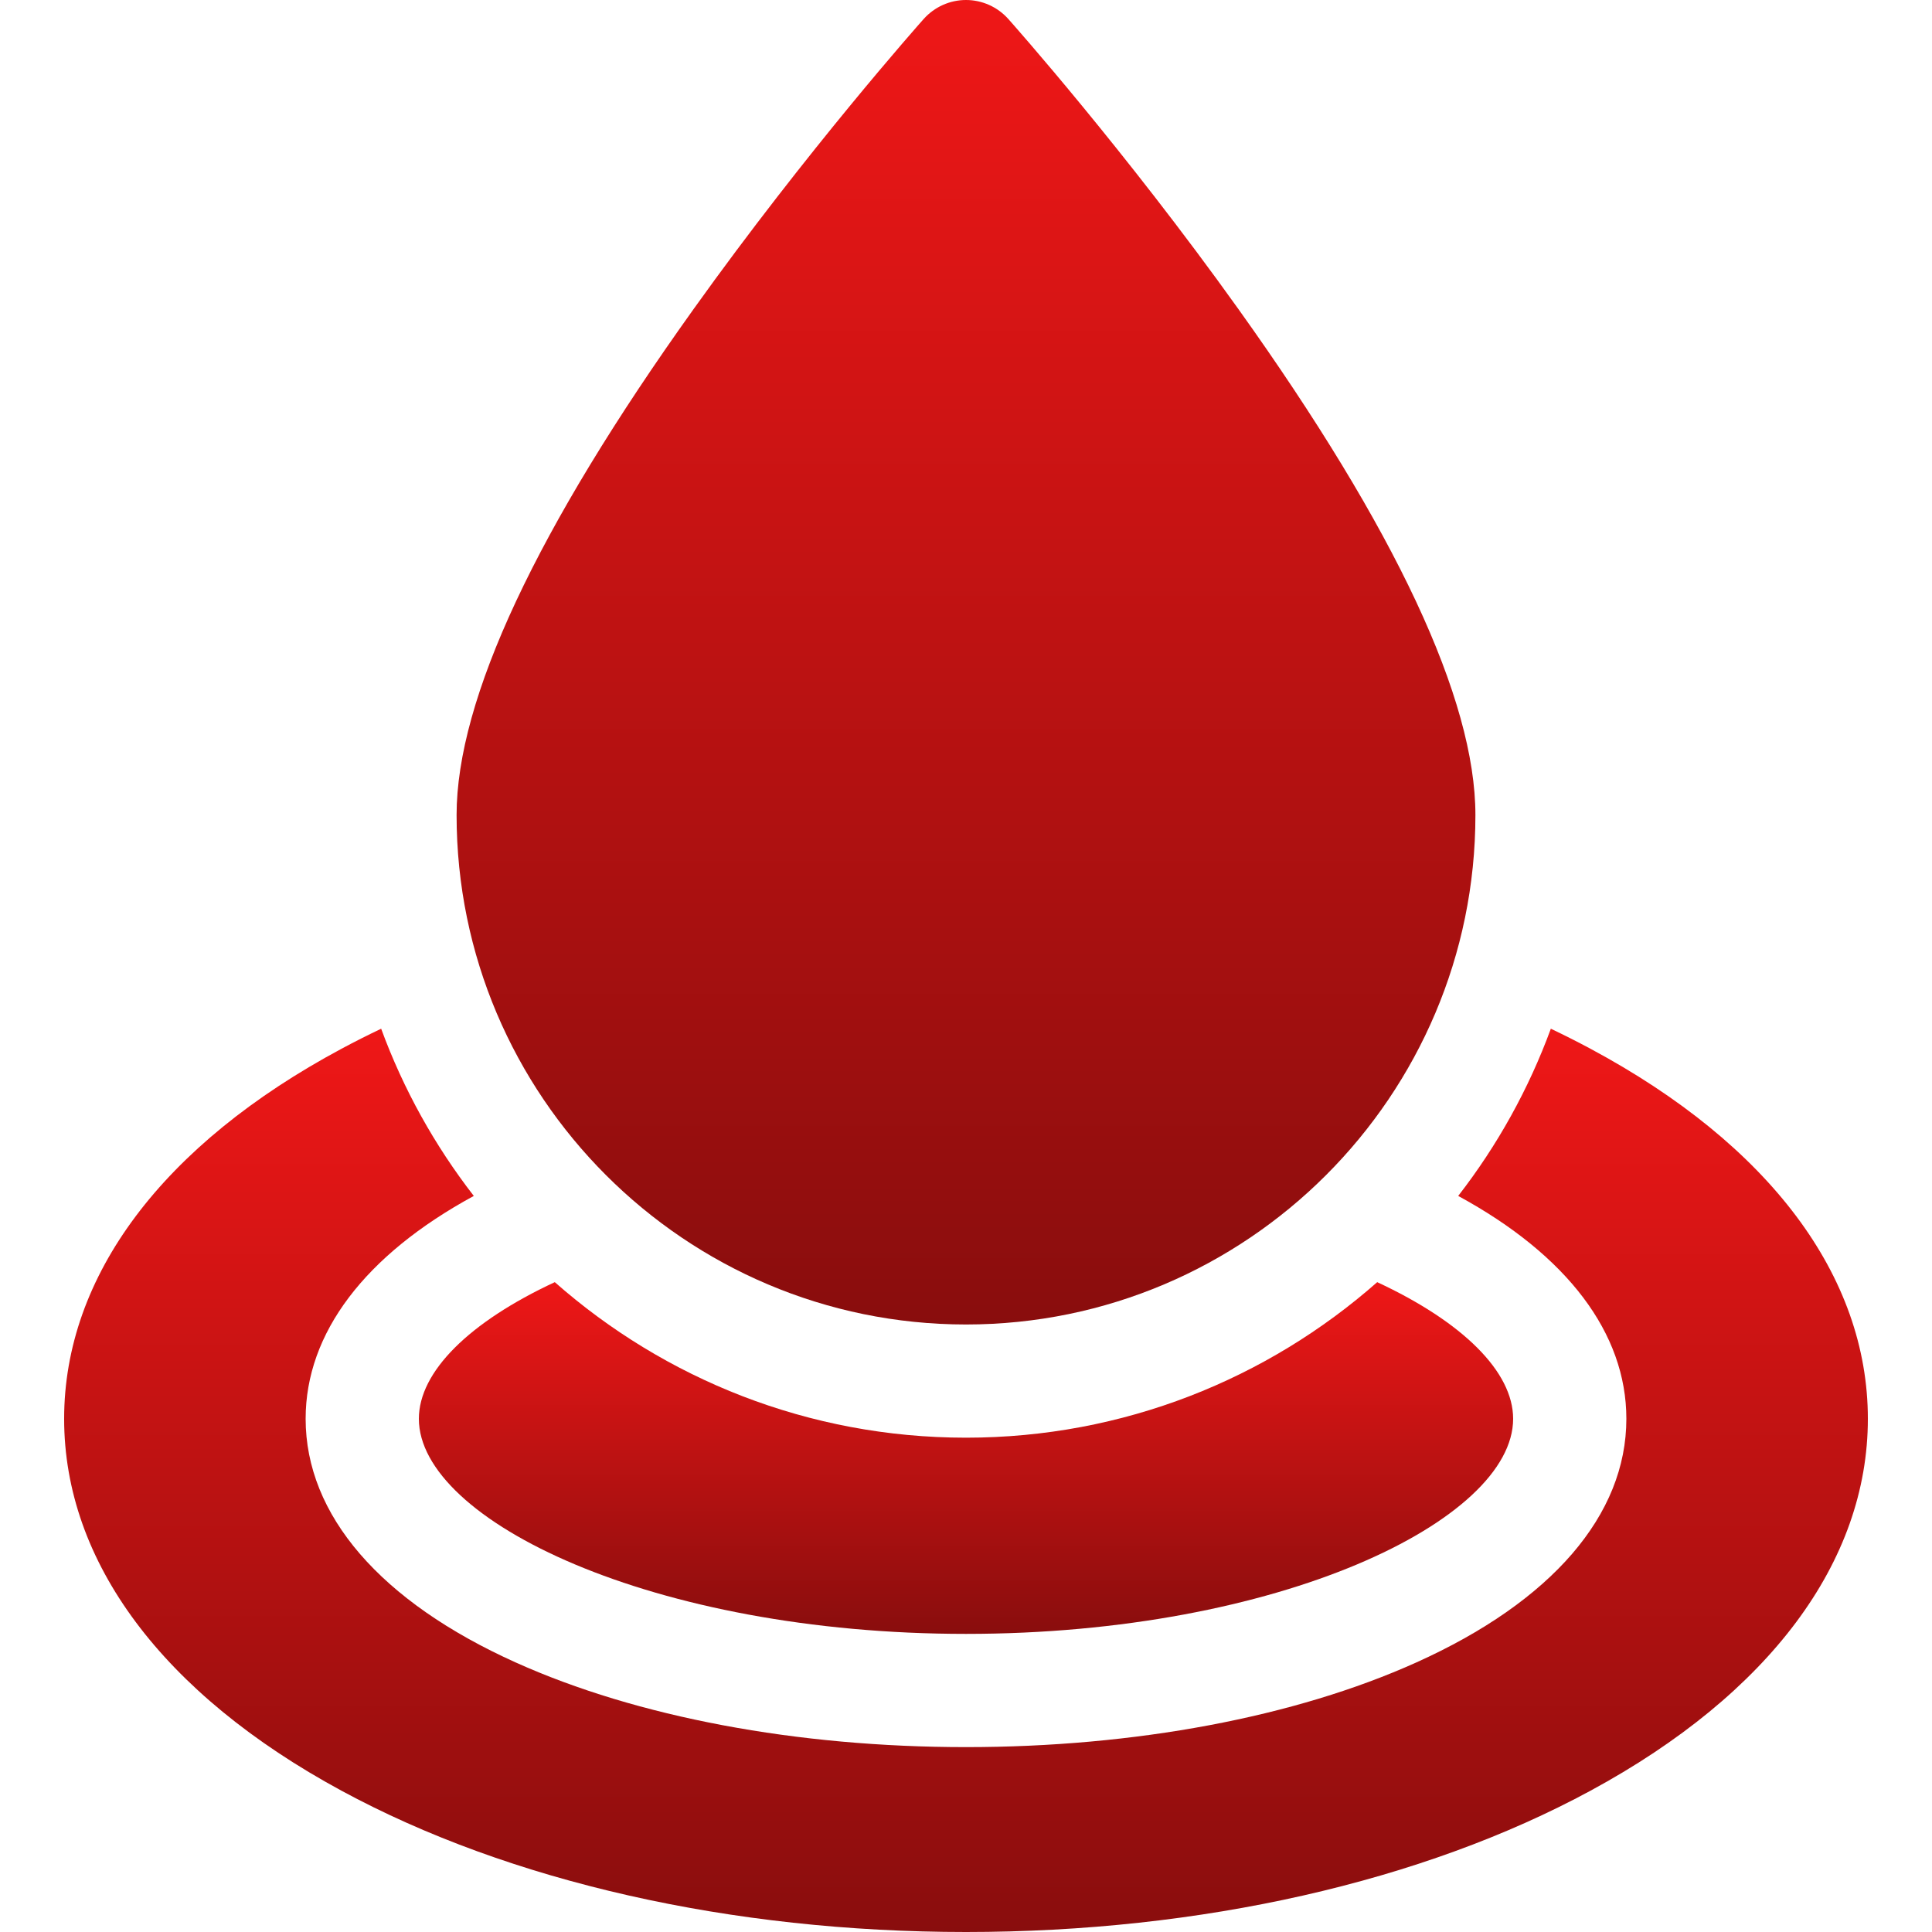
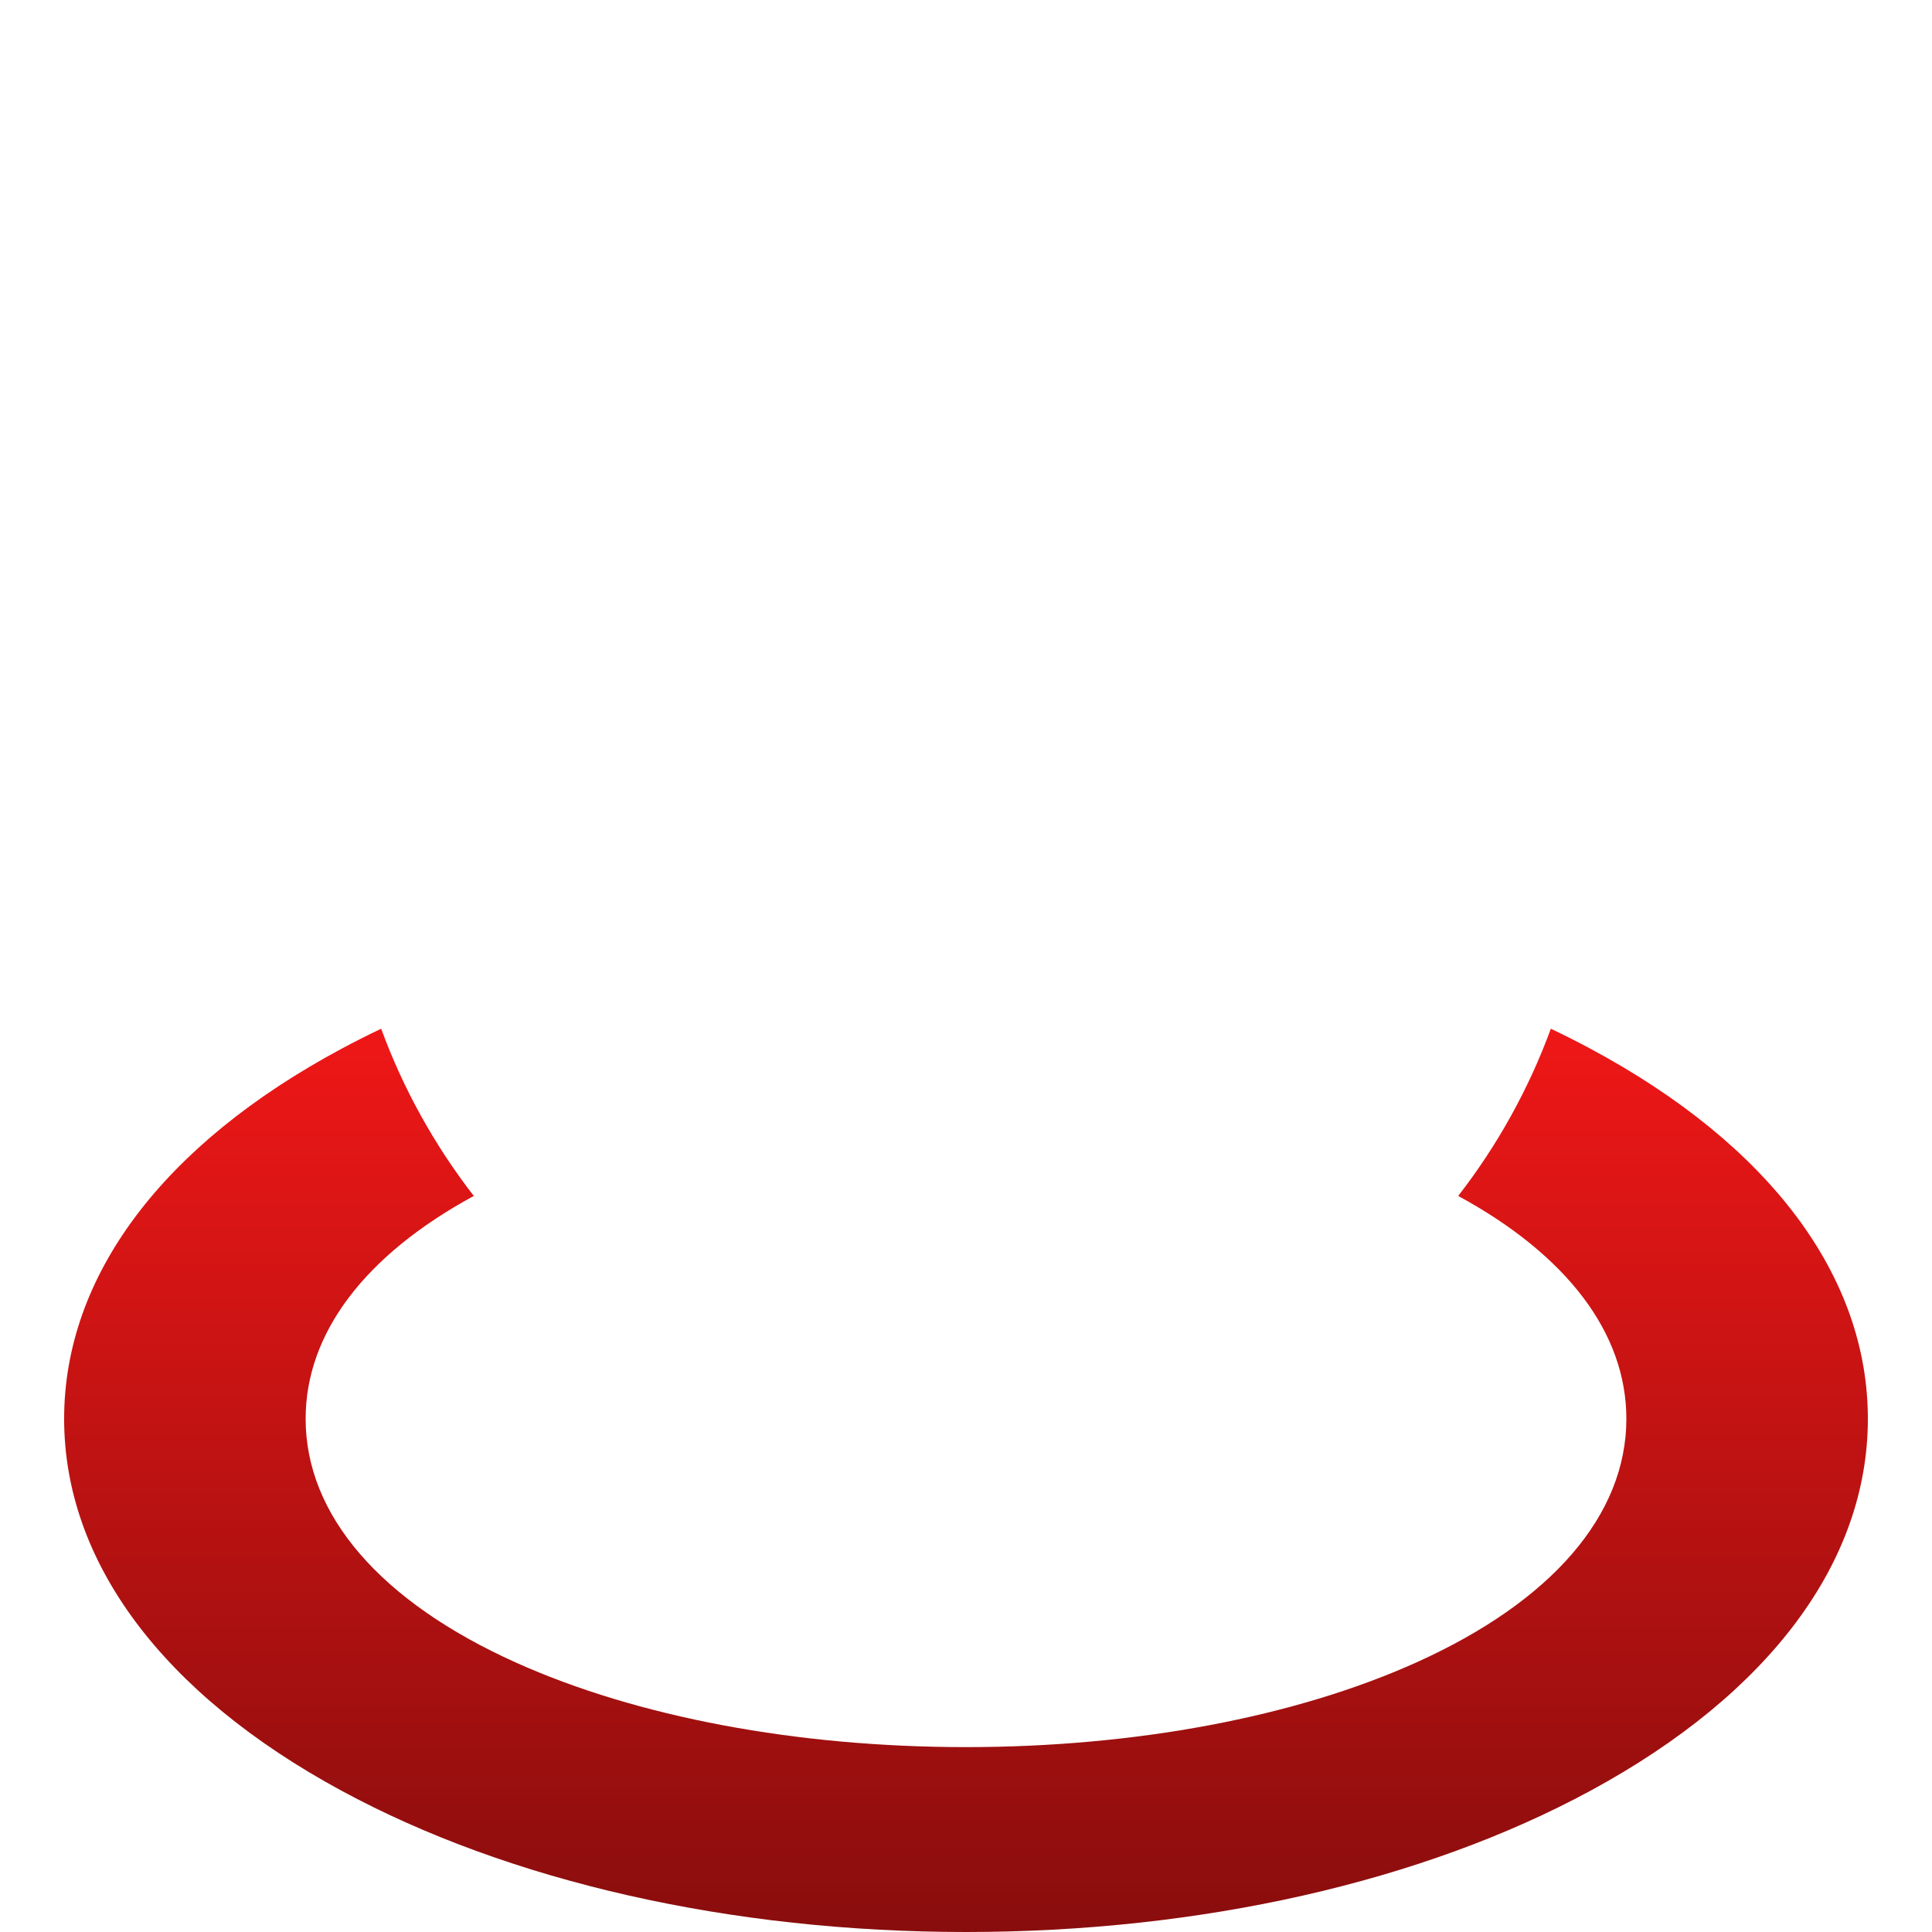
<svg xmlns="http://www.w3.org/2000/svg" width="76" height="76" viewBox="0 0 76 76" fill="none">
-   <path d="M21.824 50.437C18.463 52.001 16.477 53.958 16.477 55.812C16.477 59.806 25.681 64.273 38 64.273C50.319 64.273 59.523 59.806 59.523 55.812C59.523 53.958 57.537 52.001 54.176 50.437C49.858 54.242 44.195 56.555 38 56.555C31.805 56.555 26.142 54.242 21.824 50.437Z" fill="url(#paint0_linear_91_40)" />
  <path d="M62.563 41.254C62.057 40.982 61.538 40.721 61.006 40.467C60.138 42.834 58.908 45.053 57.362 47.045C61.643 49.371 63.977 52.441 63.977 55.812C63.977 59.596 61.04 63.001 55.707 65.4C50.941 67.545 44.652 68.727 38 68.727C31.348 68.727 25.059 67.545 20.293 65.4C14.96 63.001 12.023 59.596 12.023 55.812C12.023 52.441 14.357 49.371 18.638 47.045C17.106 45.069 15.869 42.855 14.994 40.467C14.462 40.721 13.943 40.982 13.437 41.254C6.399 45.026 2.523 50.196 2.523 55.812C2.523 61.435 6.396 66.629 13.428 70.439C20.045 74.026 28.772 76 38 76C47.228 76 55.955 74.026 62.572 70.439C69.604 66.629 73.477 61.435 73.477 55.812C73.477 50.196 69.601 45.026 62.563 41.254Z" fill="url(#paint1_linear_91_40)" />
-   <path d="M38 52.102C49.05 52.102 58.039 43.112 58.039 32.062C58.039 27.508 54.903 20.812 48.717 12.16C44.246 5.906 39.848 0.953 39.663 0.745C39.239 0.272 38.635 0 38 0C37.365 0 36.761 0.272 36.337 0.745C36.152 0.953 31.754 5.906 27.283 12.16C21.097 20.812 17.961 27.508 17.961 32.062C17.961 43.112 26.95 52.102 38 52.102Z" fill="url(#paint2_linear_91_40)" />
  <defs>
    <linearGradient id="paint0_linear_91_40" x1="38" y1="50.437" x2="38" y2="64.273" gradientUnits="userSpaceOnUse">
      <stop stop-color="#EF1717" />
      <stop offset="1" stop-color="#890D0D" />
    </linearGradient>
    <linearGradient id="paint1_linear_91_40" x1="38" y1="40.467" x2="38" y2="76" gradientUnits="userSpaceOnUse">
      <stop stop-color="#EF1717" />
      <stop offset="1" stop-color="#890D0D" />
    </linearGradient>
    <linearGradient id="paint2_linear_91_40" x1="38" y1="0" x2="38" y2="52.102" gradientUnits="userSpaceOnUse">
      <stop stop-color="#EF1717" />
      <stop offset="1" stop-color="#890D0D" />
    </linearGradient>
  </defs>
</svg>